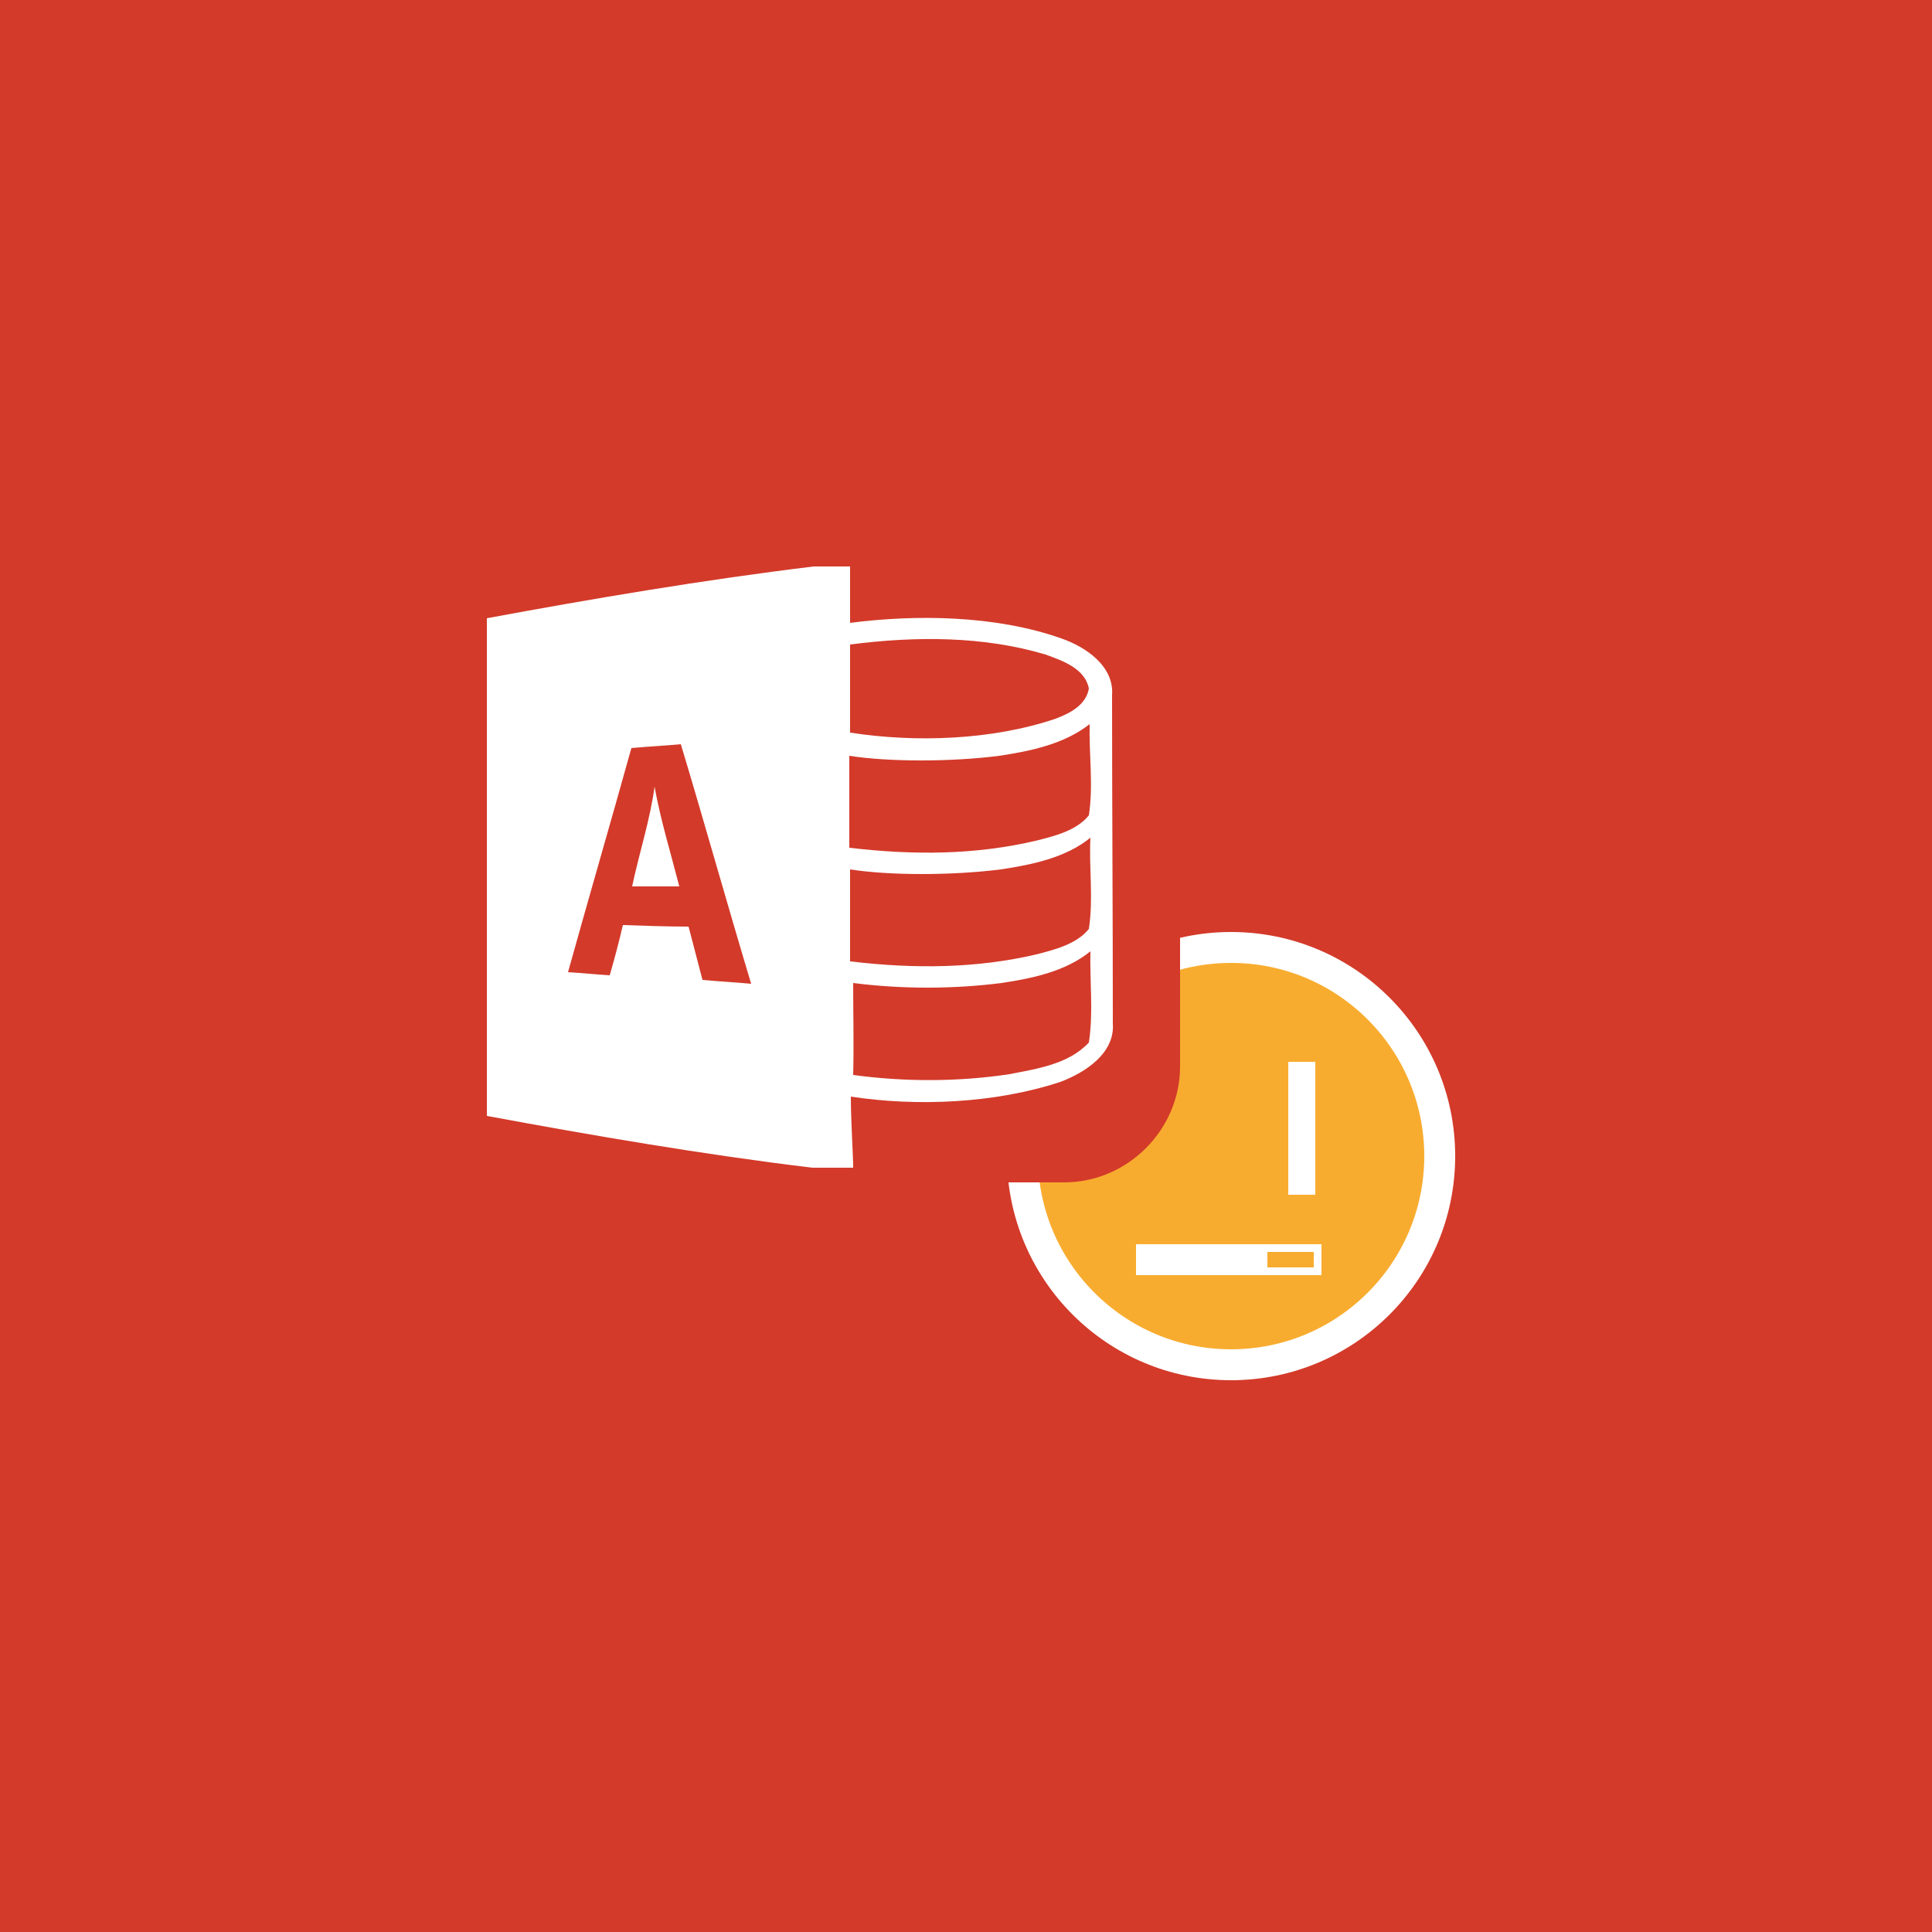
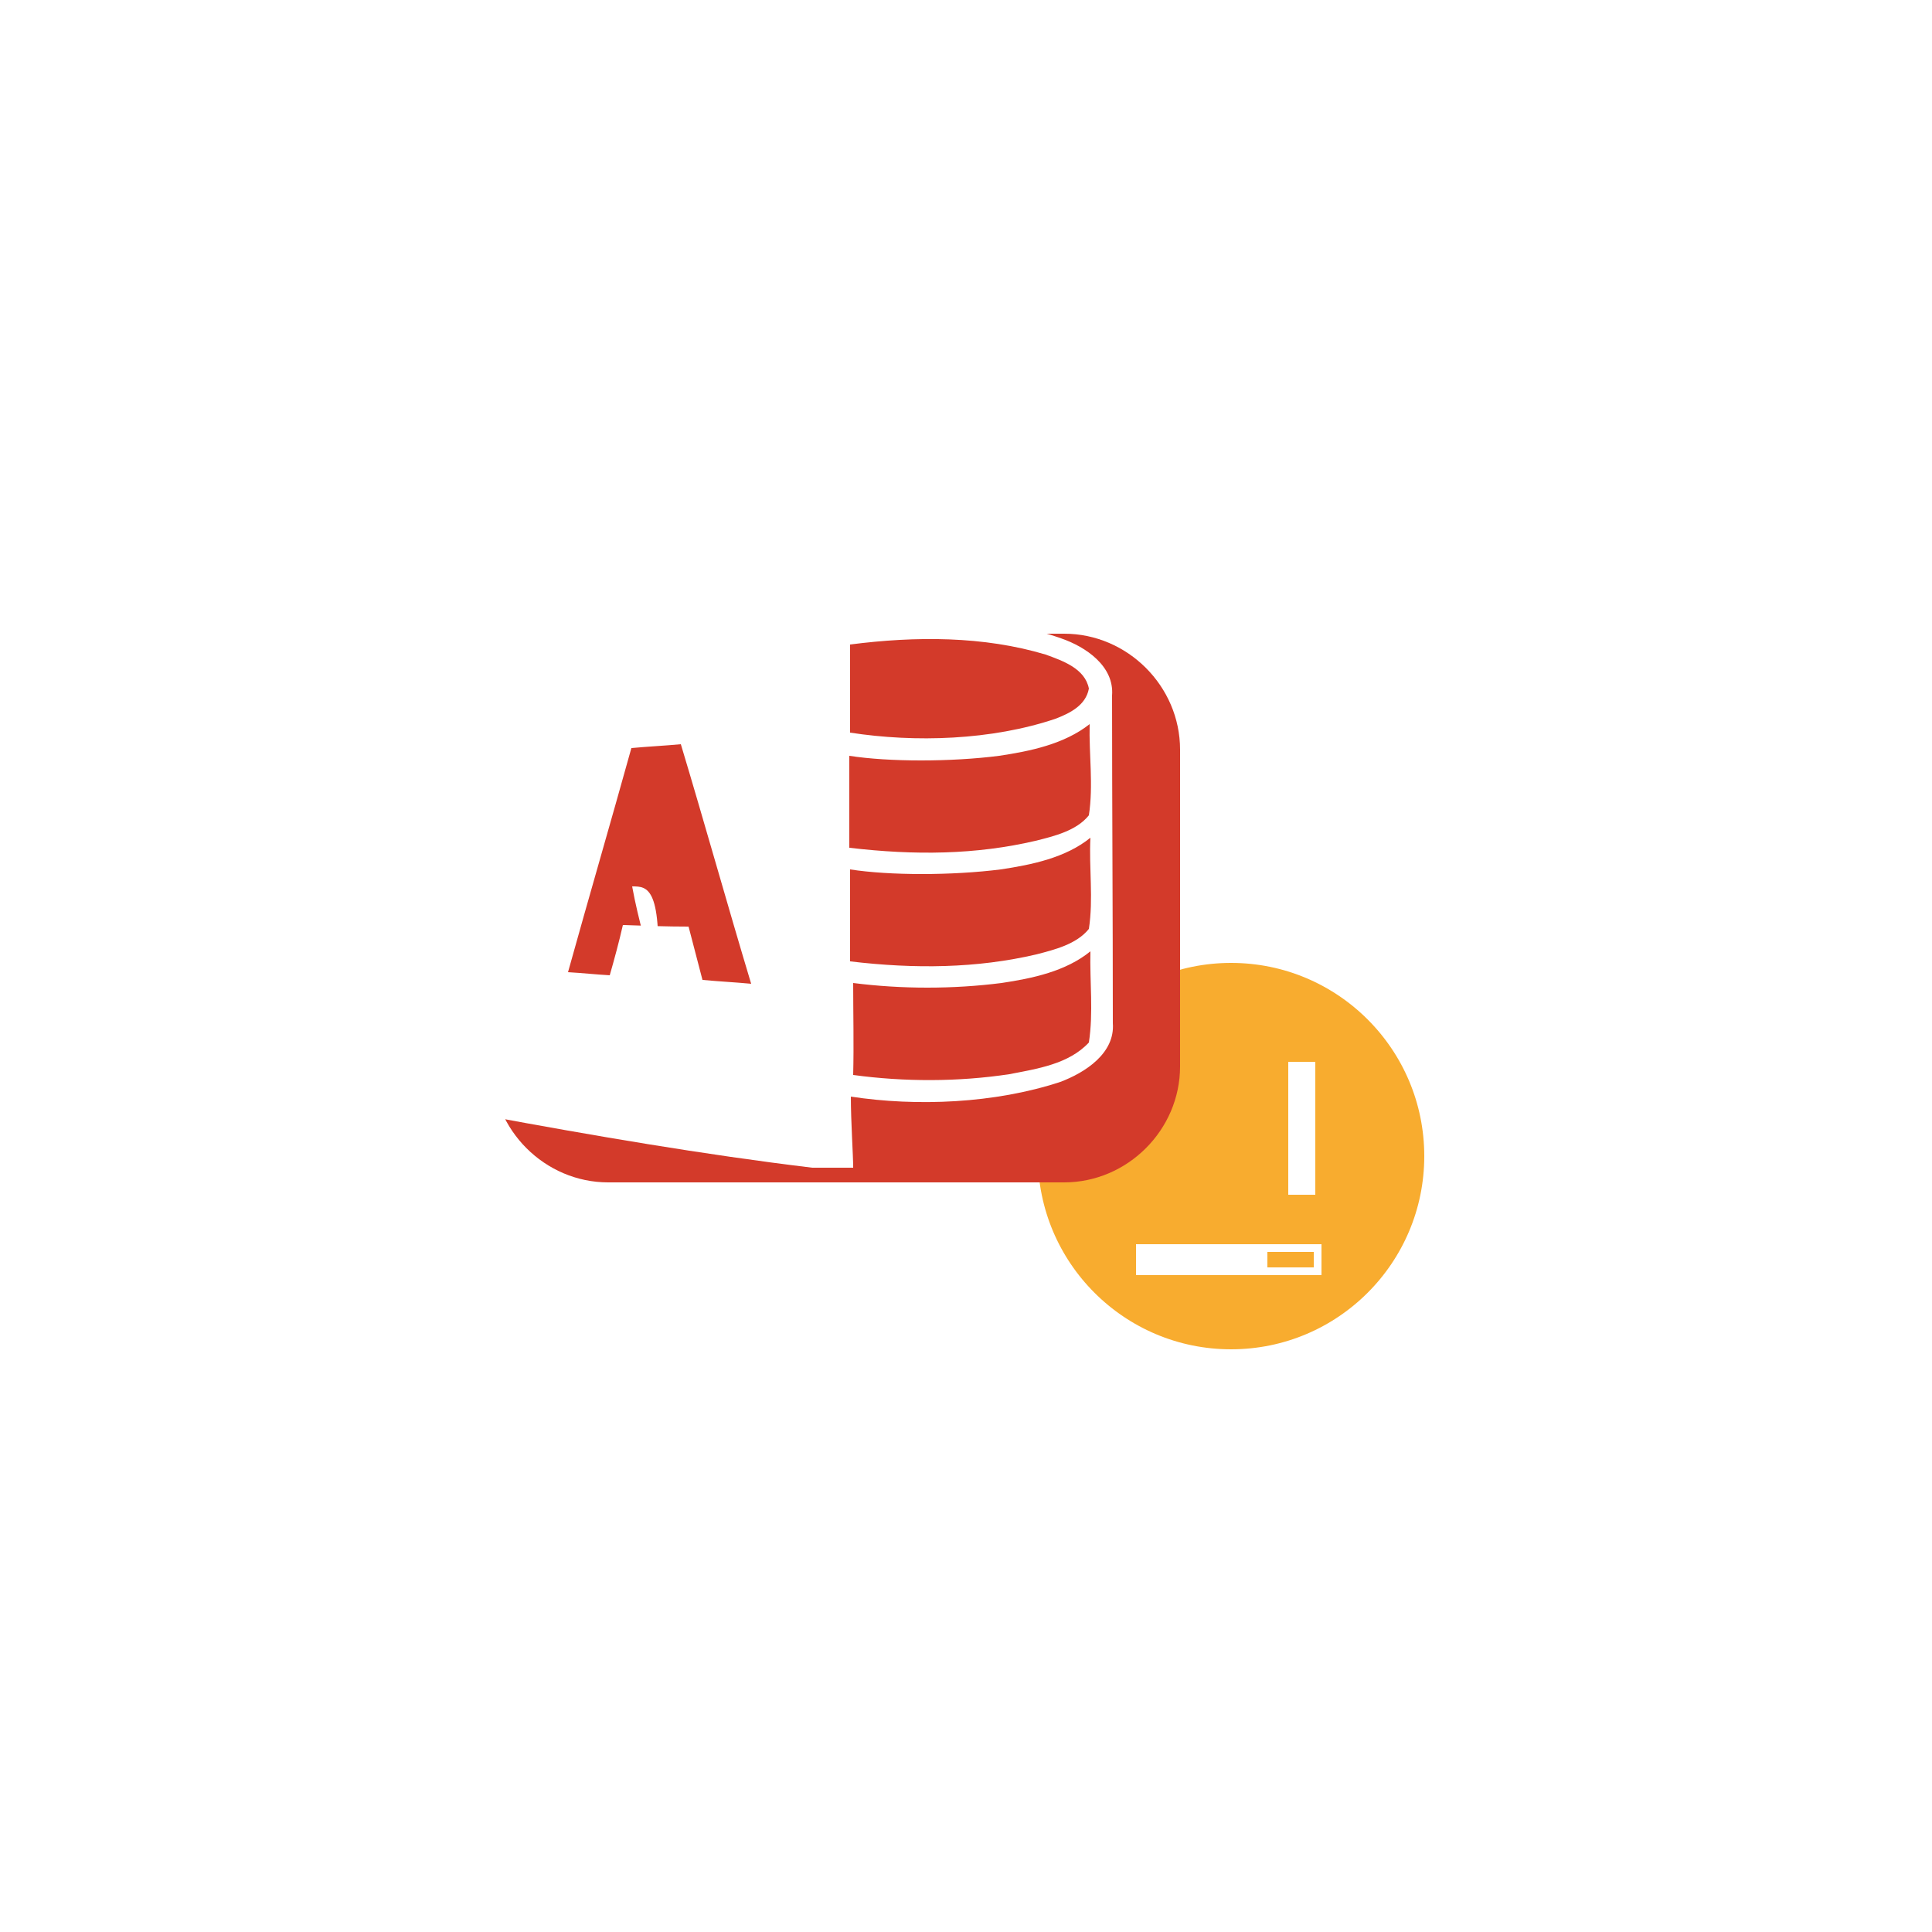
<svg xmlns="http://www.w3.org/2000/svg" version="1.1" x="0px" y="0px" viewBox="0 0 250 250" style="enable-background:new 0 0 250 250;" xml:space="preserve">
  <style type="text/css">
	.st0{fill:#2A6CAD;}
	.st1{fill:#F8AC2F;stroke:#FFFFFF;stroke-width:4;stroke-miterlimit:10;}
	.st2{fill:#FFFFFF;}
	.st3{fill:#197F51;}
	.st4{fill:#156039;}
	.st5{fill:#187044;}
	.st6{fill:#EA432D;}
	.st7{fill:#BF2F28;}
	.st8{fill:#D33A2A;}
	.st9{fill:#0071C5;}
	.st10{fill:#0089DD;}
	.st11{fill:#0069AA;}
	.st12{fill:#DD9900;}
	.st13{fill:#C48700;}
	.st14{fill:#7FCCCC;}
	.st15{fill:none;stroke:#FFFFFF;stroke-miterlimit:10;}
	.st16{fill:#F8AC2F;}
	.st17{fill:#48C7D8;}
	.st18{fill:#ED7C31;}
	.st19{fill:none;stroke:#FFFFFF;stroke-width:2;stroke-miterlimit:10;}
	.st20{fill:#937963;stroke:#FFFFFF;stroke-width:1.174;stroke-miterlimit:10;}
	.st21{fill:#8AD35B;}
	.st22{fill:#68B238;}
	.st23{fill:#680000;}
	.st24{fill:#990000;}
	.st25{fill:#378EBF;}
	.st26{fill:#2B6A9E;}
	.st27{fill:#A55B94;}
	.st28{fill:#82446B;}
	.st29{fill:#2D3674;}
	.st30{fill:#37458C;}
	.st31{fill:#00A3C3;}
	.st32{fill:none;stroke:#FFFFFF;stroke-width:7;stroke-miterlimit:10;}
	.st33{fill:#BF88B5;}
	.st34{fill:none;stroke:#FFFFFF;stroke-width:5;stroke-miterlimit:10;}
	.st35{fill:#717244;}
	.st36{fill:#595935;}
	.st37{fill:#888C53;}
	.st38{fill:#32CEC3;}
</style>
  <g id="Word2013">
</g>
  <g id="Layer_2">
</g>
  <g id="Layer_3">
</g>
  <g id="Layer_4">
-     <rect class="st8" width="250" height="250" />
    <g>
      <g>
        <g>
          <g>
            <circle class="st1" cx="159.3" cy="149.6" r="27" />
          </g>
          <g>
            <path class="st2" d="M166.7,154.6v-17.2h3.5v17.2H166.7z" />
          </g>
          <rect x="147" y="161" class="st2" width="8" height="4" />
          <rect x="155" y="161" class="st2" width="9" height="4" />
          <g>
            <path class="st2" d="M170,162v2h-6v-2H170 M171,161h-8v4h8V161L171,161z" />
          </g>
        </g>
      </g>
      <g>
        <path class="st8" d="M152.7,138c0,8.2-6.8,15-15,15h-59c-8.2,0-15-6.8-15-15V97c0-8.2,6.8-15,15-15h59c8.2,0,15,6.8,15,15V138z" />
      </g>
      <g id="access_1_">
        <path class="st2" d="M144,132.4c0-14.1-0.1-28.3-0.1-42.4c0.3-3.8-3.4-6.3-6.6-7.4c-8.5-3-18.8-3.1-27.3-2c0-2.7,0-5.6,0-7.3     h-4.7c-14.1,1.7-28.8,4.2-42.3,6.7c0,21.5,0,42.9,0,64.4c13.5,2.5,28,5,42.1,6.7h5.3c0-1.7-0.3-5.9-0.3-9.2     c8.5,1.3,18.6,0.9,27.1-1.9C140.4,138.8,144.3,136.3,144,132.4z M90.9,126.8c-0.6-2.3-1.2-4.6-1.8-6.9c-2.8,0-5.6-0.1-8.5-0.2     c-0.5,2.2-1.1,4.4-1.7,6.5c-1.8-0.1-3.6-0.3-5.4-0.4c2.7-9.7,5.5-19.3,8.2-29c2.1-0.2,4.3-0.3,6.4-0.5c3.1,10.3,6,20.7,9.1,31     C95.1,127.1,93,127,90.9,126.8z M140.9,134.9c-2.6,2.8-6.7,3.4-10.3,4.1c-6.6,1-13.6,1-20.2,0.1c0.1-4,0-7.9,0-11.9     c6.3,0.8,12.9,0.8,19.2,0c4-0.6,8.3-1.5,11.5-4.1C141,127,141.5,131,140.9,134.9z M140.9,120.2c-1.6,2-4.5,2.7-6.8,3.3     c-7.7,1.8-15.7,1.9-24.1,0.9c0-4,0-8,0-11.9c5.1,0.8,13.2,0.8,19.5,0c4-0.6,8.4-1.5,11.6-4.1     C140.9,112.3,141.5,116.3,140.9,120.2z M140.9,105.5c-1.6,2-4.5,2.7-6.9,3.3c-7.7,1.8-15.6,1.9-24.1,0.9c0-4,0-7.9,0-11.9     c5.1,0.8,13.2,0.8,19.4,0c4-0.6,8.4-1.5,11.7-4.1C140.9,97.6,141.5,101.6,140.9,105.5z M136.6,93c-8.3,2.8-18.2,3.1-26.6,1.8     c0-3.8,0-7.6,0-11.4c8.5-1.1,17.3-1.1,25.3,1.3c2.2,0.8,5.1,1.8,5.6,4.4C140.5,91.3,138.4,92.3,136.6,93z" />
-         <path class="st2" d="M81.8,114.7c0.9-4.3,2.3-8.5,2.9-12.9c0.8,4.4,2.1,8.6,3.2,12.9C85.8,114.7,83.8,114.7,81.8,114.7z" />
+         <path class="st2" d="M81.8,114.7c0.8,4.4,2.1,8.6,3.2,12.9C85.8,114.7,83.8,114.7,81.8,114.7z" />
      </g>
    </g>
  </g>
  <g id="Layer_5">
</g>
  <g id="Layer_6">
</g>
  <g id="Layer_7">
</g>
  <g id="Layer_8">
</g>
  <g id="Layer_9">
</g>
  <g id="Layer_10">
</g>
  <g id="Layer_11">
</g>
  <g id="Layer_12">
</g>
  <g id="Layer_13">
</g>
  <g id="Layer_14">
</g>
  <g id="Layer_15">
</g>
  <g id="Layer_16">
</g>
  <g id="Layer_17">
</g>
</svg>